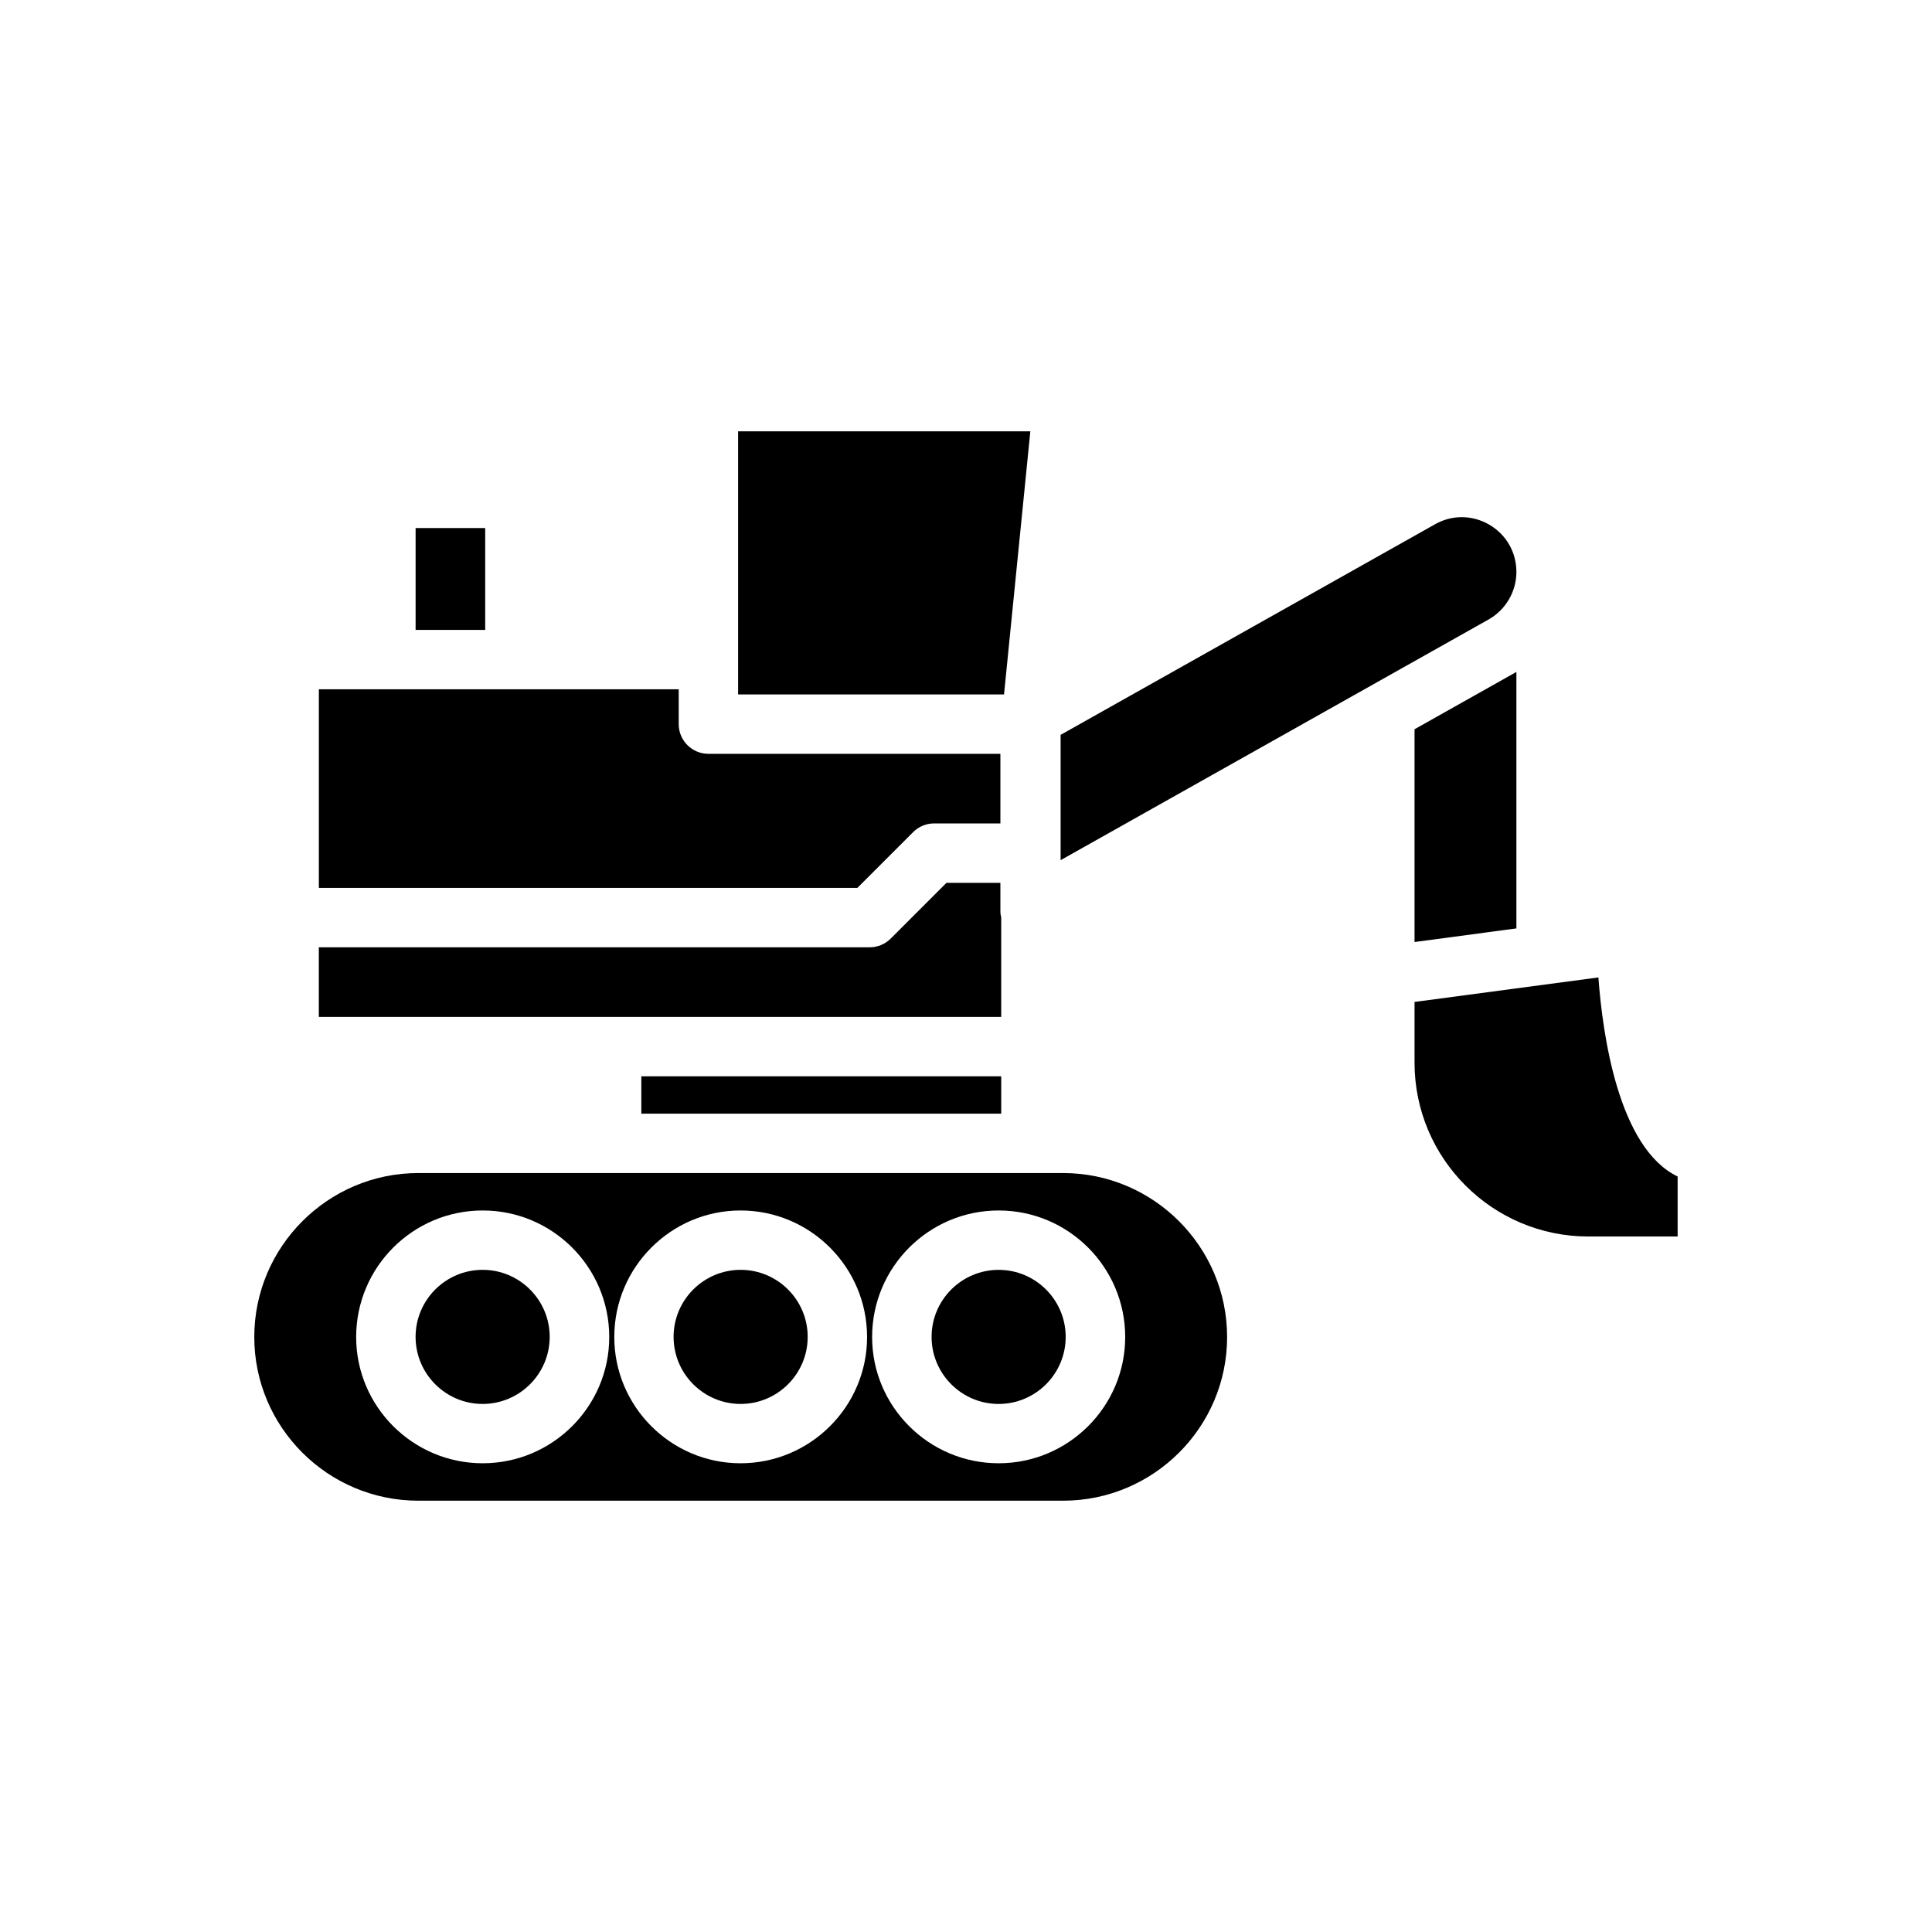
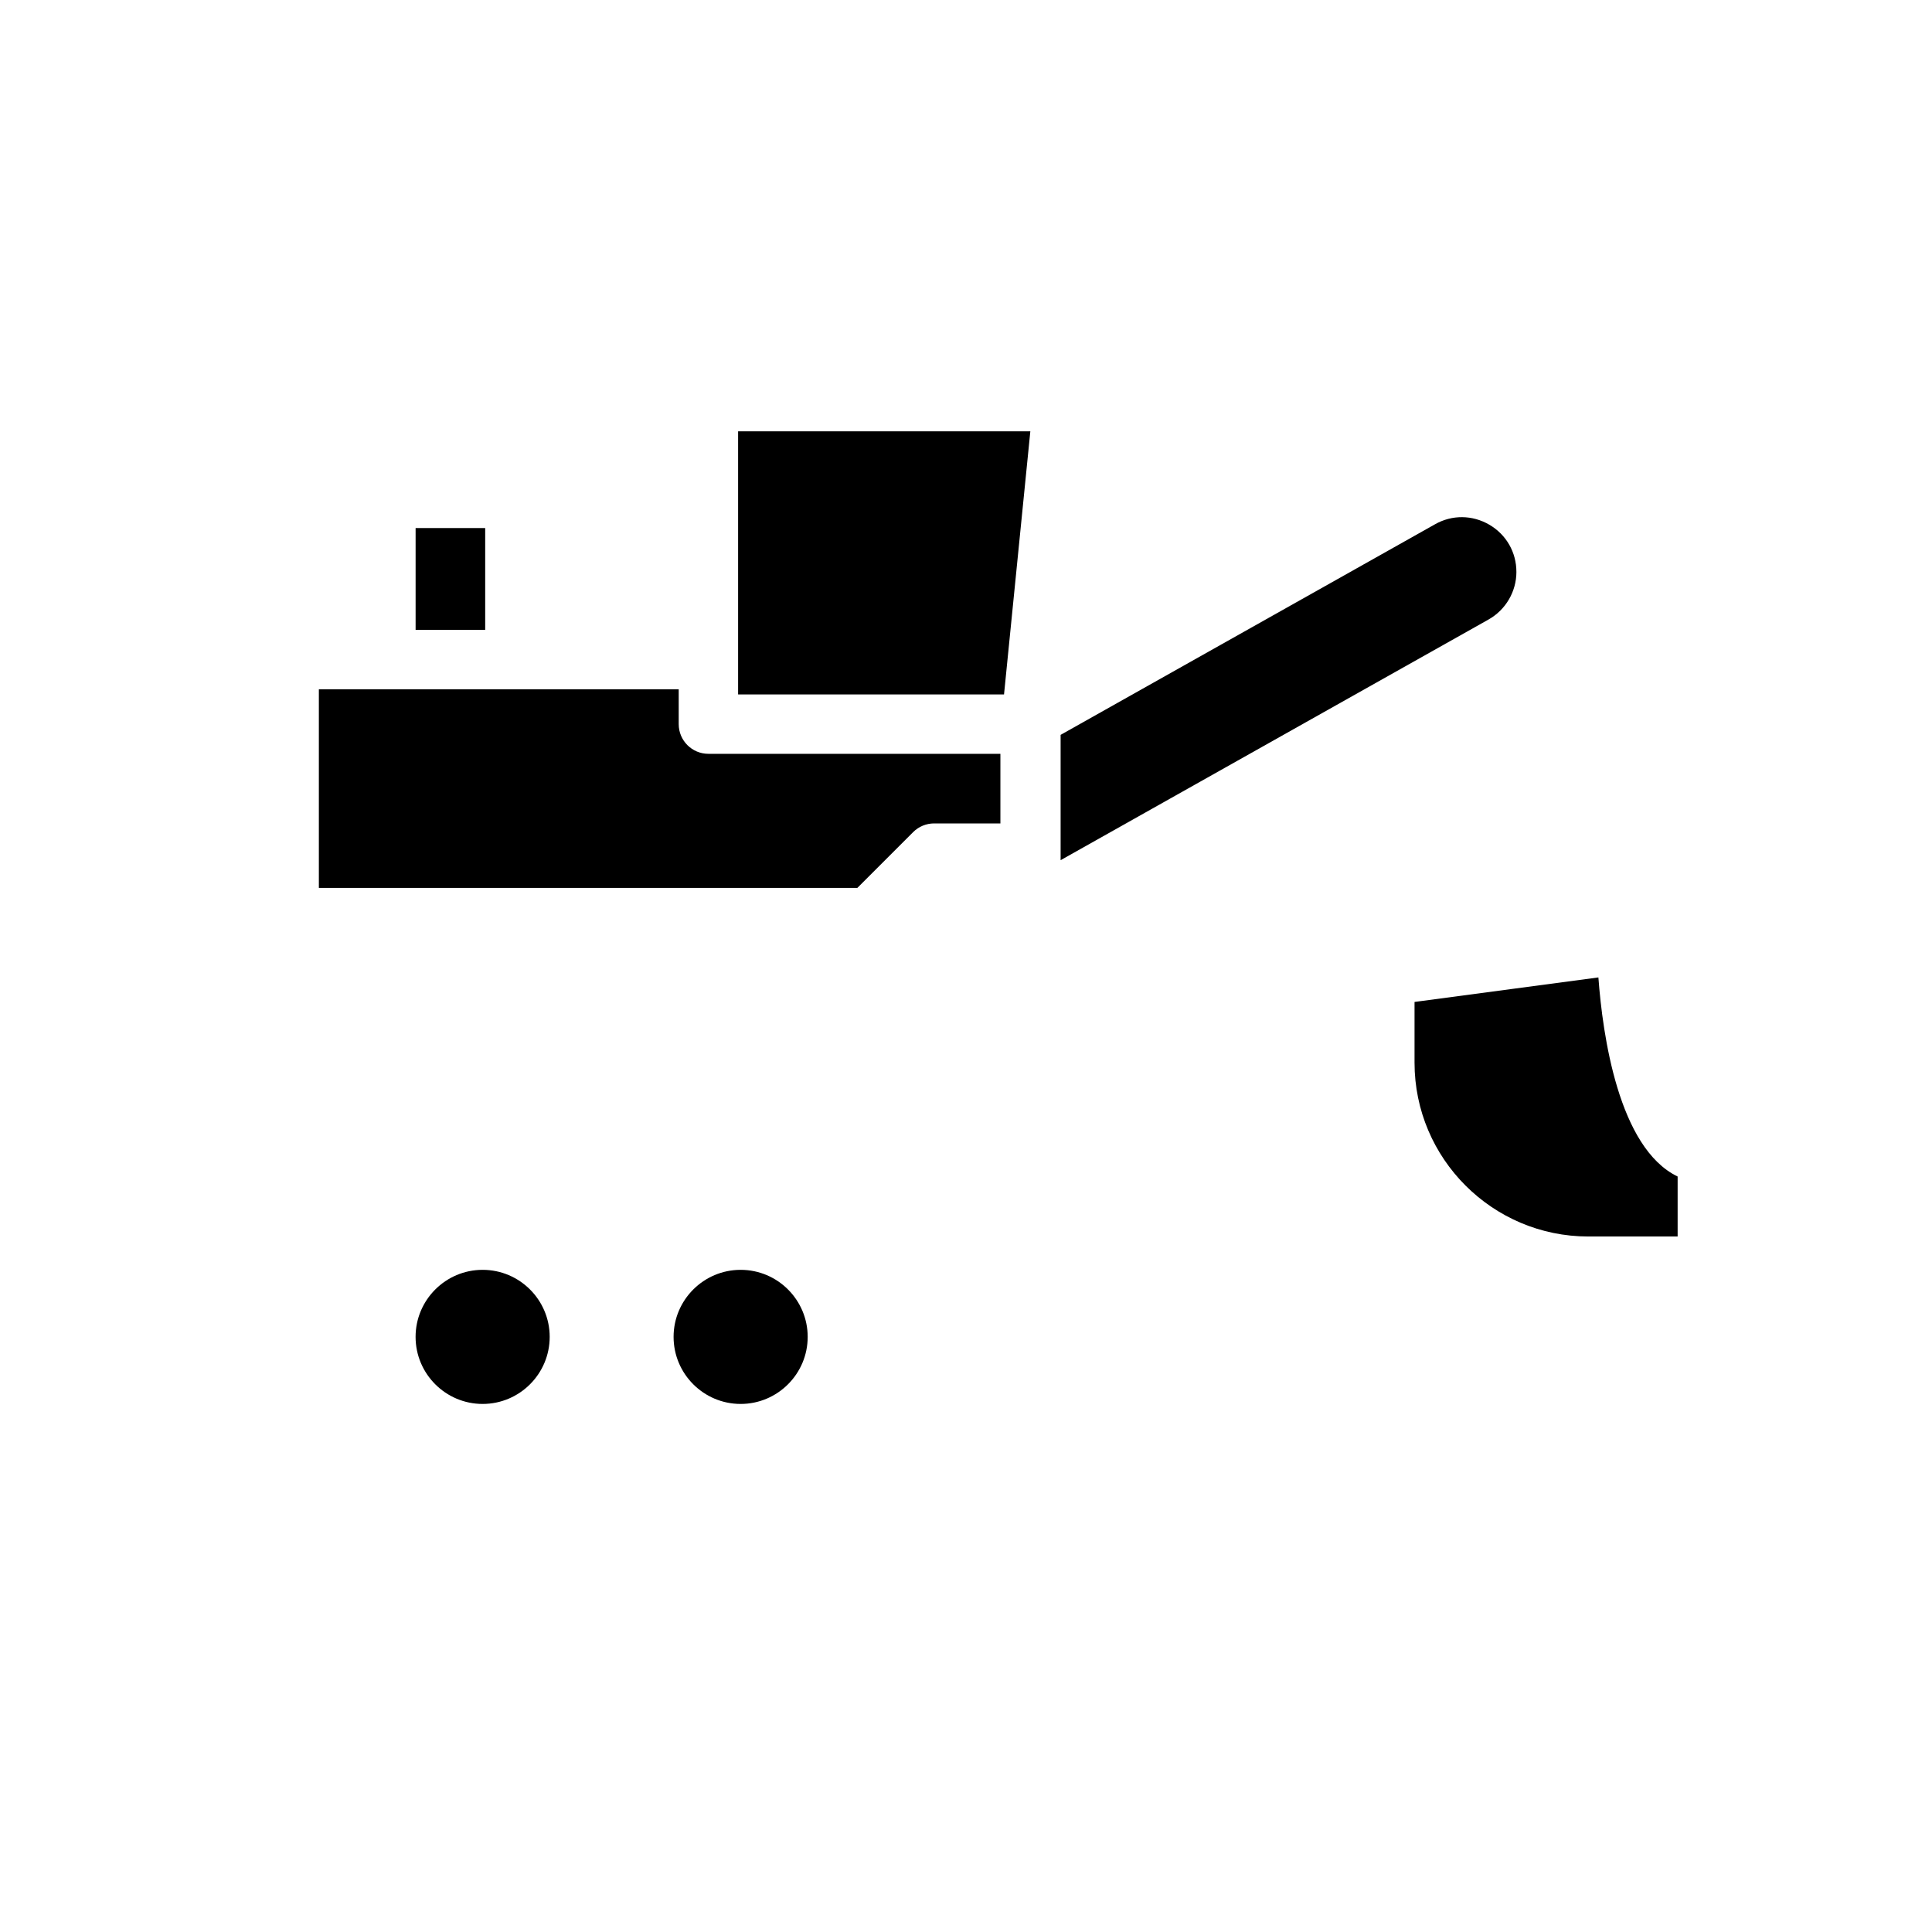
<svg xmlns="http://www.w3.org/2000/svg" fill="#000000" width="800px" height="800px" version="1.1" viewBox="144 144 512 512">
  <g>
-     <path d="m545.86 390.04v-67.969l-26.992 15.184v56.387z" />
    <path d="m417.05 258.3h-77.445v69.727h70.473z" />
    <path d="m254.14 283.94h18.441v26.992h-18.441z" />
    <path d="m371.21 379.3 14.781-14.781c1.477-1.477 3.477-2.305 5.566-2.305h17.559v-18.441l-77.379-0.004c-4.352 0-7.871-3.519-7.871-7.871v-9.227h-95.363v52.629z" />
-     <path d="m313.96 429.23h95.371v9.902h-95.371z" />
-     <path d="m409.33 413.49v-26.32c-0.113-0.535-0.215-1.074-0.215-1.633v-7.578h-14.297l-14.781 14.781c-1.477 1.477-3.477 2.305-5.566 2.305l-145.98 0.004v18.441z" />
-     <path d="m425.74 454.87h-170.9c-23.93 0-43.453 19.523-43.453 43.453 0 23.93 19.523 43.375 43.457 43.375h170.9c23.93 0 43.453-19.445 43.453-43.375 0-23.93-19.523-43.453-43.457-43.453zm-153.82 76.91c-18.5 0-33.535-15.035-33.535-33.457 0-18.5 15.035-33.535 33.535-33.535s33.535 15.035 33.535 33.535c0 18.422-15.035 33.457-33.535 33.457zm68.328 0c-18.422 0-33.457-15.035-33.457-33.457 0-18.5 15.035-33.535 33.457-33.535 18.5 0 33.535 15.035 33.535 33.535 0 18.422-15.035 33.457-33.535 33.457zm68.406 0c-18.5 0-33.535-15.035-33.535-33.457 0-18.5 15.035-33.535 33.535-33.535s33.535 15.035 33.535 33.535c0 18.422-15.035 33.457-33.535 33.457z" />
    <path d="m545.86 295.55c0-5.195-2.676-9.863-7.164-12.492-4.496-2.621-9.879-2.684-14.406-0.117l-99.215 55.805v33.211l113.41-63.785c4.547-2.566 7.379-7.398 7.379-12.621z" />
-     <path d="m390.88 498.29c0 9.801 7.973 17.773 17.773 17.773 9.793 0 17.766-7.973 17.766-17.773 0-9.793-7.973-17.766-17.766-17.766-9.805 0-17.773 7.969-17.773 17.766z" />
    <path d="m567.59 403.03-48.723 6.496v16.105c0 25.391 20.664 46.055 46.055 46.055h23.668v-15.898c-15.68-7.57-19.879-37.559-21-52.758z" />
    <path d="m271.9 480.52c-9.793 0-17.766 7.973-17.766 17.766 0 9.801 7.973 17.773 17.766 17.773 9.801 0 17.773-7.973 17.773-17.773 0-9.797-7.973-17.766-17.773-17.766z" />
    <path d="m340.28 480.52c-9.801 0-17.773 7.973-17.773 17.766 0 9.801 7.973 17.773 17.773 17.773 9.793 0 17.766-7.973 17.766-17.773 0-9.797-7.973-17.766-17.766-17.766z" />
  </g>
</svg>